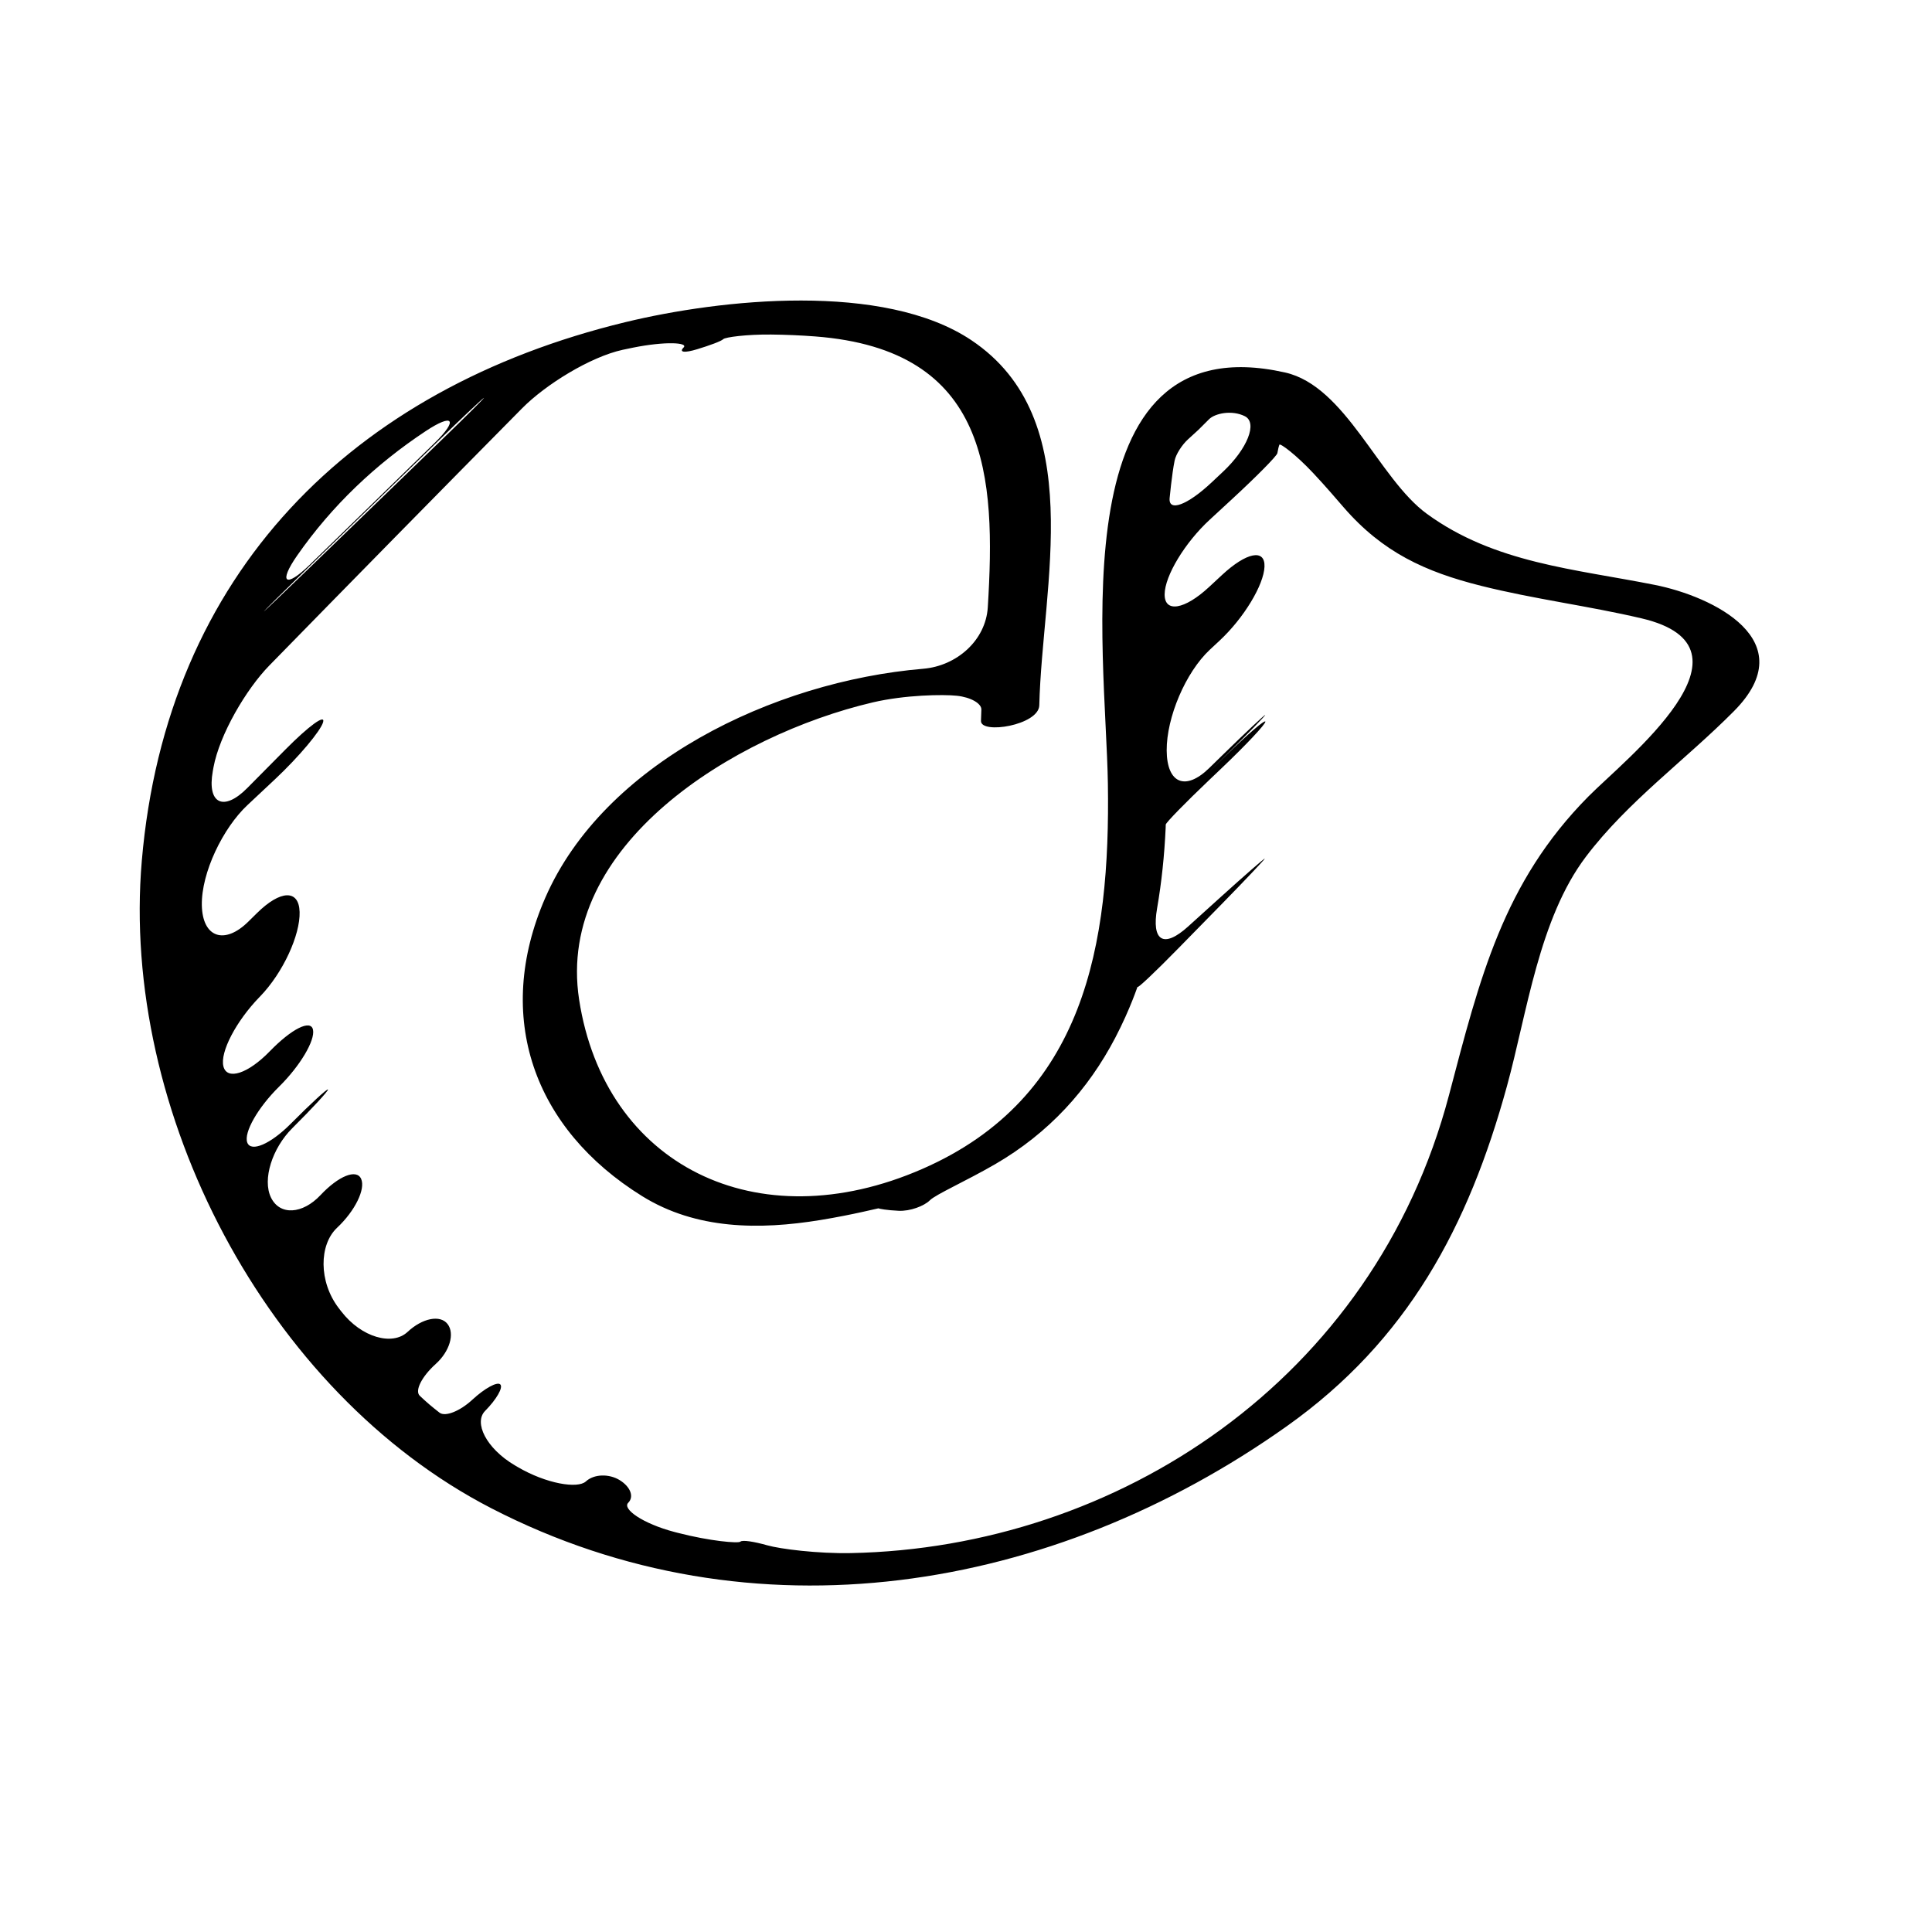
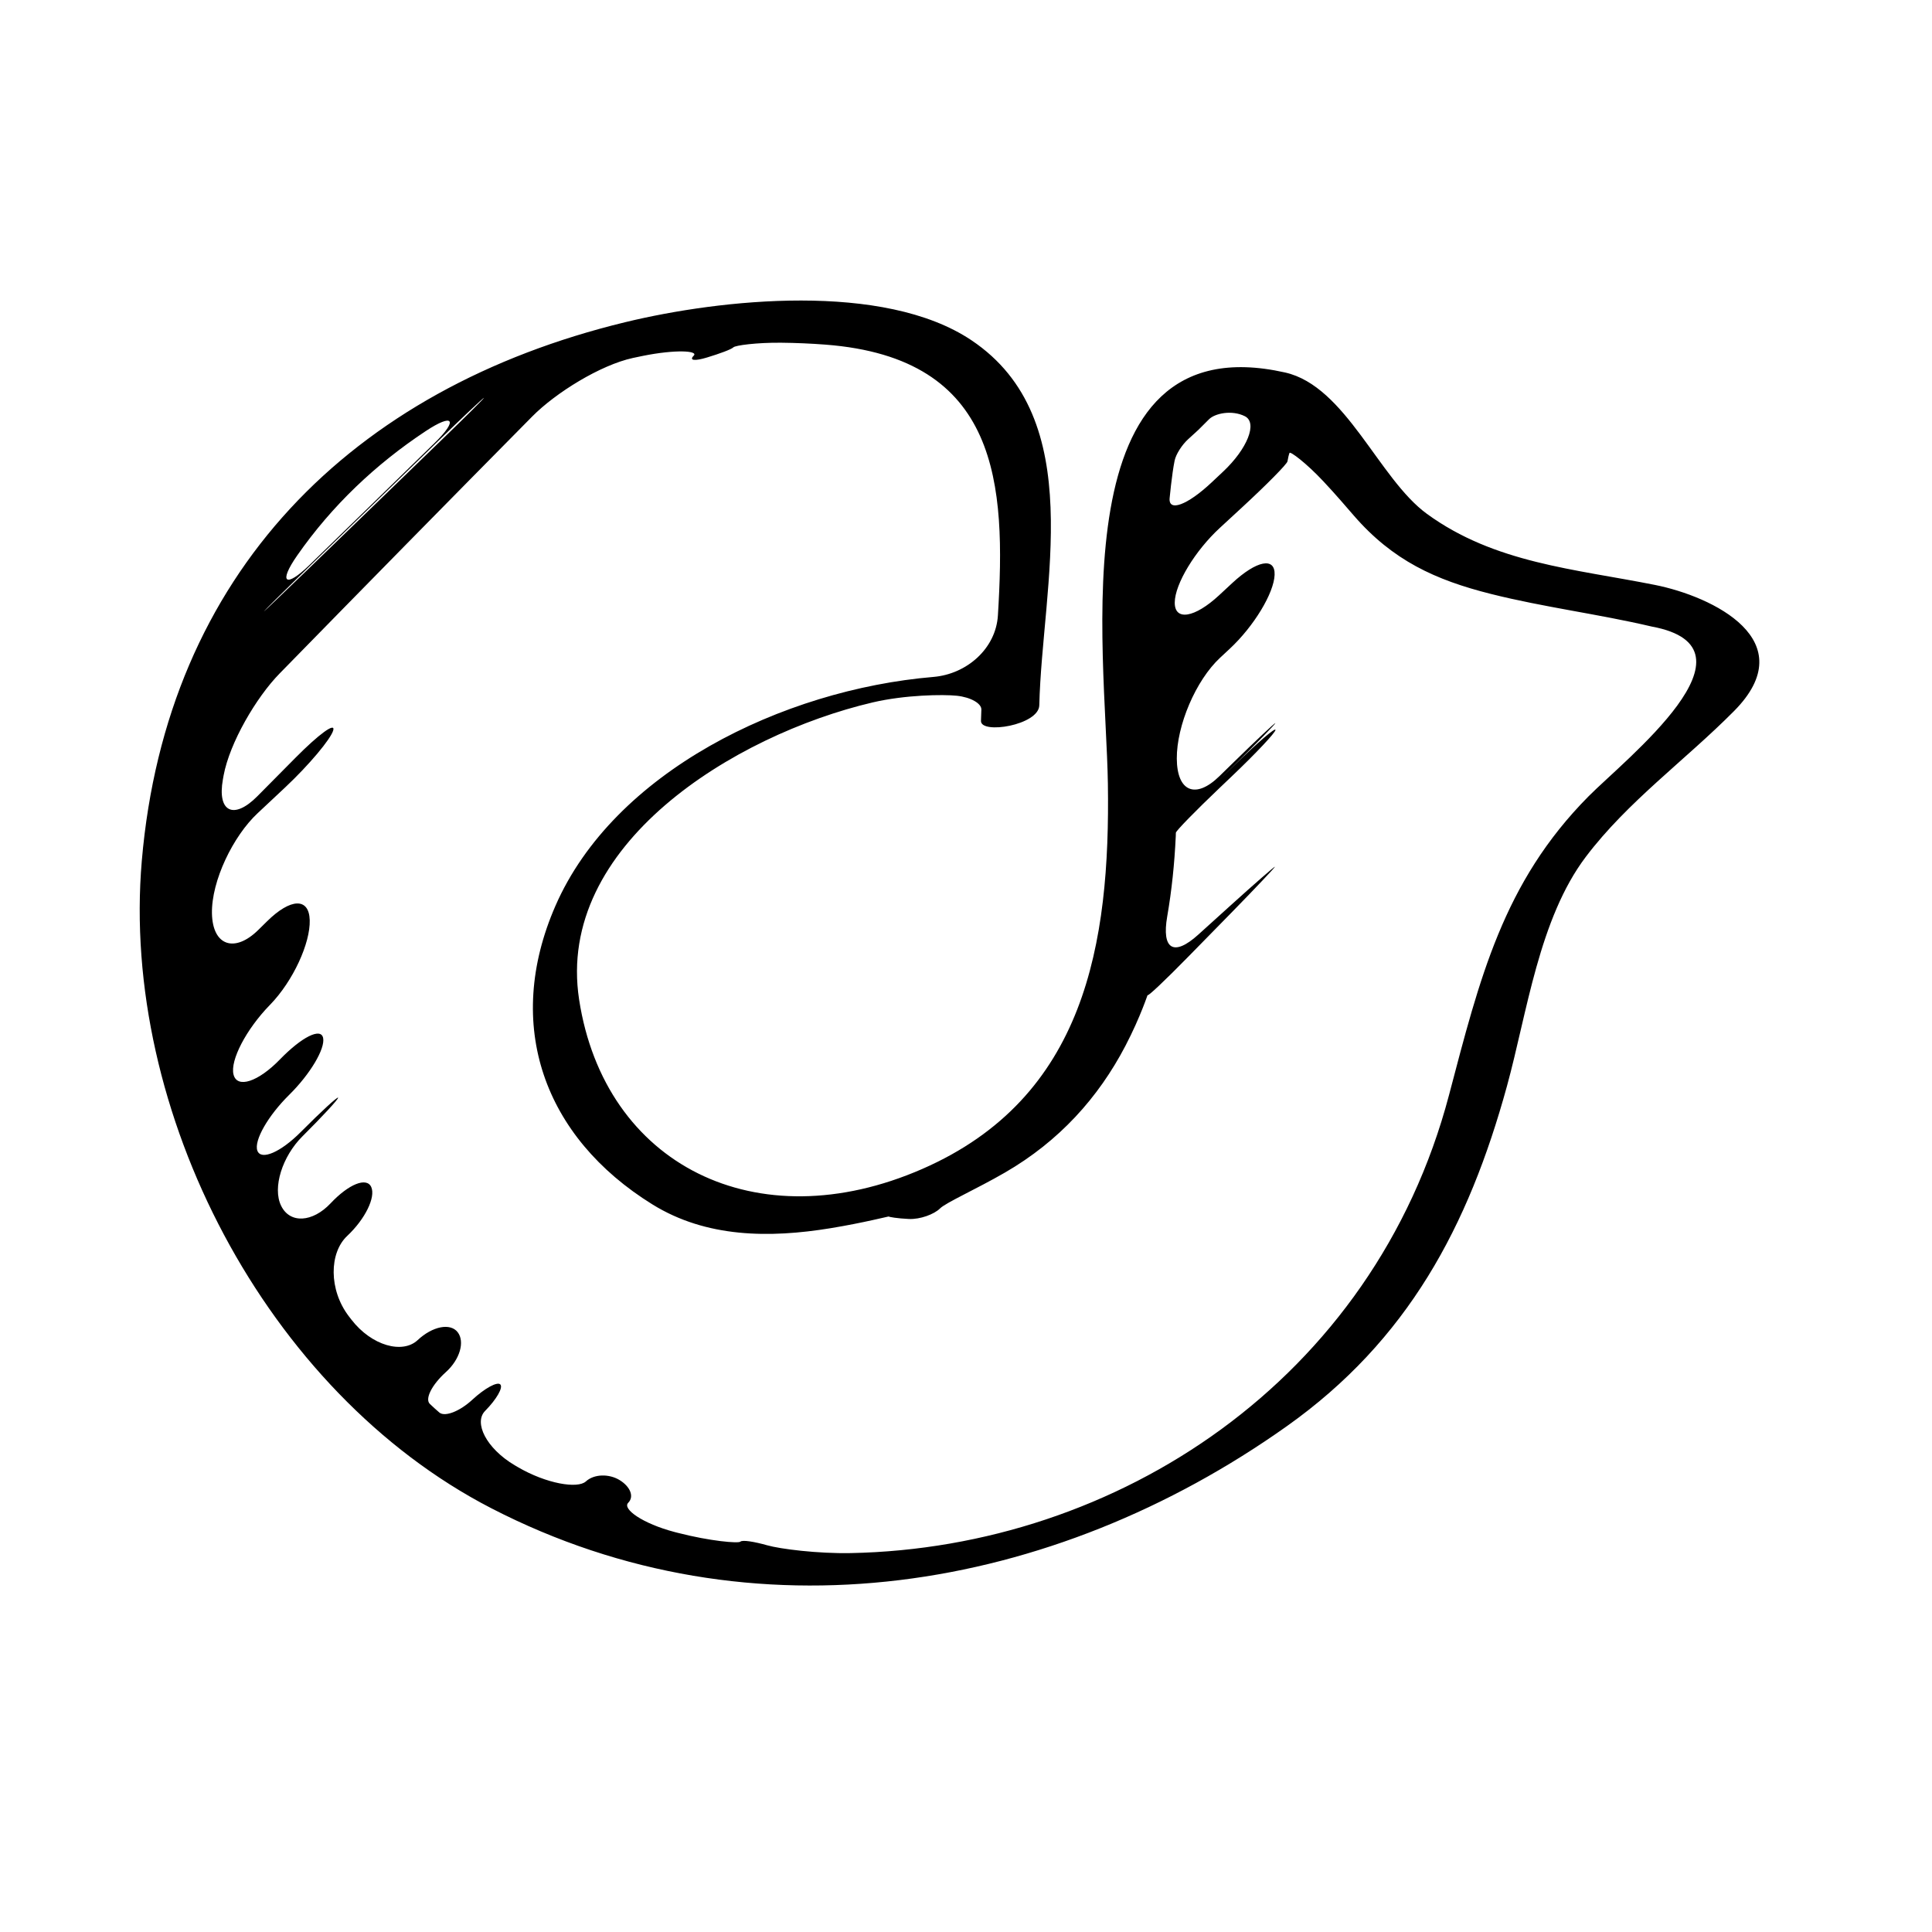
<svg xmlns="http://www.w3.org/2000/svg" version="1.1" id="Capa_1" x="0px" y="0px" width="64px" height="64px" viewBox="0 0 64 64" style="enable-background:new 0 0 64 64;" xml:space="preserve">
  <g>
-     <path d="M54.82,19.376c-2.655-0.53-5.308-0.718-7.553-2.355c-1.598-1.165-2.683-4.229-4.698-4.682   c-7.527-1.692-5.935,9.217-5.869,13.622c0.08,5.305-0.746,10.402-6.146,12.761c-5.496,2.402-10.528-0.136-11.37-5.609   c-0.787-5.121,5.134-8.765,9.718-9.843c1.075-0.253,2.343-0.271,2.798-0.222c0.456,0.049,0.817,0.254,0.809,0.46   c-0.005,0.125-0.01,0.25-0.013,0.373c-0.011,0.452,1.917,0.144,1.932-0.518c0.092-3.967,1.652-9.483-2.253-12.095   c-2.902-1.94-8.3-1.362-11.464-0.595C11.65,12.87,5.512,18.998,4.697,28.518c-0.709,8.293,4.116,17.594,11.577,21.444   c8.672,4.474,18.608,2.78,26.349-2.714c4.014-2.848,6.02-6.62,7.295-11.262c0.669-2.434,1.062-5.553,2.617-7.606   c1.385-1.831,3.298-3.202,4.906-4.824C59.76,21.219,56.737,19.758,54.82,19.376z M38.846,15.644   c0.019-0.137,0.041-0.266,0.065-0.386c0.043-0.212,0.247-0.524,0.44-0.701c0.116-0.106,0.232-0.213,0.349-0.319   c0.117-0.117,0.234-0.234,0.352-0.351c0.194-0.193,0.751-0.315,1.184-0.1c0.432,0.215,0.085,1.081-0.72,1.837   c-0.125,0.118-0.253,0.237-0.382,0.359c-0.806,0.756-1.435,0.985-1.388,0.513C38.773,16.212,38.807,15.928,38.846,15.644z    M9.845,18.401c1.152-1.654,2.605-3.026,4.254-4.118c0.921-0.61,1.087-0.38,0.297,0.392c-1.337,1.308-2.714,2.65-4.148,4.045   C9.456,19.49,9.213,19.307,9.845,18.401z M10.193,18.817c1.436-1.398,2.992-2.915,4.321-4.207c0.792-0.769,1.471-1.41,1.515-1.429   c0.043-0.019-0.566,0.586-1.36,1.354c-1.204,1.164-2.737,2.648-4.505,4.361c-0.794,0.768-1.428,1.375-1.419,1.353   C8.754,20.229,9.402,19.588,10.193,18.817z M52.621,26.381c-2.833,2.859-3.601,6.027-4.621,9.896   c-2.492,9.447-11.001,14.996-19.81,15.171c-1.104,0.022-2.349-0.137-2.775-0.258c-0.428-0.121-0.822-0.185-0.888-0.121   c-0.065,0.064-1.005-0.016-2.075-0.292c-0.033-0.009-0.067-0.017-0.101-0.026c-1.068-0.281-1.743-0.767-1.541-0.969   c0.203-0.203,0.072-0.532-0.281-0.75c-0.353-0.218-0.851-0.206-1.121,0.042c-0.27,0.248-1.309,0.08-2.262-0.479   c-0.032-0.019-0.064-0.038-0.097-0.057c-0.949-0.564-1.359-1.414-0.98-1.799c0.38-0.385,0.605-0.778,0.504-0.878   c-0.101-0.1-0.515,0.126-0.927,0.507c-0.412,0.381-0.899,0.574-1.087,0.428c-0.112-0.088-0.225-0.177-0.335-0.271   c-0.11-0.093-0.215-0.19-0.319-0.289c-0.173-0.163,0.065-0.635,0.529-1.053c0.465-0.418,0.635-1.007,0.393-1.322   c-0.242-0.315-0.832-0.201-1.328,0.262c-0.496,0.463-1.521,0.192-2.195-0.682c-0.028-0.036-0.057-0.073-0.084-0.109   c-0.67-0.878-0.65-2.101-0.055-2.66c0.597-0.56,0.949-1.283,0.798-1.621c-0.151-0.338-0.748-0.098-1.346,0.539   c-0.599,0.636-1.348,0.681-1.64,0.081c-0.292-0.6,0.041-1.637,0.706-2.299c0.665-0.662,1.195-1.235,1.182-1.28   c-0.014-0.045-0.566,0.462-1.234,1.134c-0.667,0.672-1.317,0.953-1.44,0.622c-0.122-0.331,0.354-1.16,1.052-1.849   c0.699-0.689,1.198-1.533,1.126-1.886c-0.071-0.353-0.706-0.036-1.43,0.71c-0.723,0.746-1.42,0.973-1.538,0.502   c-0.119-0.471,0.423-1.499,1.191-2.292c0.007-0.007,0.014-0.015,0.021-0.021c0.769-0.794,1.334-2.047,1.312-2.801   c-0.021-0.754-0.633-0.735-1.418,0.042c-0.094,0.092-0.188,0.185-0.281,0.277c-0.785,0.776-1.519,0.535-1.54-0.544   c-0.019-1.079,0.703-2.561,1.511-3.316c0.304-0.284,0.607-0.569,0.911-0.854c0.805-0.756,1.513-1.606,1.595-1.891   c0.083-0.285-0.474,0.122-1.251,0.907c-0.421,0.425-0.842,0.85-1.262,1.274c-0.777,0.785-1.336,0.528-1.141-0.559   c0.008-0.043,0.016-0.086,0.023-0.129c0.202-1.086,1.081-2.588,1.854-3.377c2.812-2.877,5.602-5.716,8.368-8.514   c0.776-0.786,2.258-1.705,3.337-1.94c0.111-0.024,0.223-0.047,0.335-0.07c1.083-0.218,1.843-0.17,1.679-0.006   c-0.163,0.164,0.034,0.184,0.445,0.059c0.412-0.125,0.804-0.268,0.869-0.335c0.066-0.066,0.776-0.161,1.585-0.153   c0.488,0.005,0.977,0.026,1.463,0.063c5.782,0.442,5.981,4.644,5.715,8.971c-0.068,1.102-1.034,1.944-2.135,2.037   c-5.005,0.422-10.592,3.154-12.524,7.587c-1.721,3.947-0.382,7.658,3.213,9.886c1.786,1.107,3.878,1.12,5.901,0.789   c1.09-0.178,1.944-0.4,1.932-0.388c-0.014,0.013,0.281,0.065,0.661,0.082c0.38,0.018,0.844-0.158,1.035-0.349   c0.19-0.191,1.199-0.638,2.155-1.191c1.786-1.035,3.085-2.471,3.985-4.193c0.512-0.979,0.76-1.771,0.737-1.687   c-0.022,0.084,0.583-0.488,1.355-1.277c0.487-0.497,0.974-0.994,1.461-1.491c0.772-0.79,1.398-1.453,1.4-1.479   c0.002-0.027-0.662,0.551-1.481,1.292c-0.354,0.32-0.706,0.638-1.056,0.955c-0.819,0.741-1.22,0.485-1.03-0.604   c0.148-0.855,0.241-1.744,0.283-2.66c0.002-0.037,0.002-0.073,0.003-0.11c0.001-0.06,0.652-0.727,1.452-1.488   c0.135-0.129,0.269-0.257,0.404-0.385c0.8-0.761,1.446-1.449,1.444-1.535c-0.002-0.086-0.597,0.424-1.328,1.139   c-0.731,0.715-0.731,0.713,0-0.006c0.732-0.719,1.323-1.326,1.323-1.355c-0.001-0.029-0.643,0.573-1.432,1.345   c-0.141,0.137-0.281,0.274-0.421,0.411c-0.79,0.772-1.404,0.512-1.411-0.581c-0.006-1.093,0.625-2.589,1.434-3.342   c0.106-0.098,0.211-0.196,0.316-0.294c0.809-0.753,1.468-1.851,1.49-2.452c0.023-0.601-0.596-0.478-1.405,0.273   c-0.145,0.134-0.289,0.268-0.434,0.403c-0.81,0.751-1.473,0.859-1.469,0.241c0.004-0.618,0.681-1.725,1.494-2.473   c0.238-0.22,0.485-0.447,0.74-0.683c0.812-0.749,1.483-1.429,1.5-1.52c0.011-0.055,0.021-0.11,0.033-0.164   c0.009-0.04,0.021-0.078,0.034-0.116c0.022-0.063,0.553,0.332,1.124,0.942c0.419,0.446,0.771,0.862,1.006,1.132   c1.29,1.488,2.699,2.134,4.547,2.598c1.754,0.441,3.56,0.665,5.321,1.079C58.544,21.461,53.85,25.141,52.621,26.381z" />
+     <path d="M54.82,19.376c-2.655-0.53-5.308-0.718-7.553-2.355c-1.598-1.165-2.683-4.229-4.698-4.682   c-7.527-1.692-5.935,9.217-5.869,13.622c0.08,5.305-0.746,10.402-6.146,12.761c-5.496,2.402-10.528-0.136-11.37-5.609   c-0.787-5.121,5.134-8.765,9.718-9.843c1.075-0.253,2.343-0.271,2.798-0.222c0.456,0.049,0.817,0.254,0.809,0.46   c-0.005,0.125-0.01,0.25-0.013,0.373c-0.011,0.452,1.917,0.144,1.932-0.518c0.092-3.967,1.652-9.483-2.253-12.095   c-2.902-1.94-8.3-1.362-11.464-0.595C11.65,12.87,5.512,18.998,4.697,28.518c-0.709,8.293,4.116,17.594,11.577,21.444   c8.672,4.474,18.608,2.78,26.349-2.714c4.014-2.848,6.02-6.62,7.295-11.262c0.669-2.434,1.062-5.553,2.617-7.606   c1.385-1.831,3.298-3.202,4.906-4.824C59.76,21.219,56.737,19.758,54.82,19.376z M38.846,15.644   c0.019-0.137,0.041-0.266,0.065-0.386c0.043-0.212,0.247-0.524,0.44-0.701c0.116-0.106,0.232-0.213,0.349-0.319   c0.117-0.117,0.234-0.234,0.352-0.351c0.194-0.193,0.751-0.315,1.184-0.1c0.432,0.215,0.085,1.081-0.72,1.837   c-0.125,0.118-0.253,0.237-0.382,0.359c-0.806,0.756-1.435,0.985-1.388,0.513C38.773,16.212,38.807,15.928,38.846,15.644z    M9.845,18.401c1.152-1.654,2.605-3.026,4.254-4.118c0.921-0.61,1.087-0.38,0.297,0.392c-1.337,1.308-2.714,2.65-4.148,4.045   C9.456,19.49,9.213,19.307,9.845,18.401z M10.193,18.817c1.436-1.398,2.992-2.915,4.321-4.207c0.792-0.769,1.471-1.41,1.515-1.429   c0.043-0.019-0.566,0.586-1.36,1.354c-1.204,1.164-2.737,2.648-4.505,4.361c-0.794,0.768-1.428,1.375-1.419,1.353   C8.754,20.229,9.402,19.588,10.193,18.817z M52.621,26.381c-2.833,2.859-3.601,6.027-4.621,9.896   c-2.492,9.447-11.001,14.996-19.81,15.171c-1.104,0.022-2.349-0.137-2.775-0.258c-0.428-0.121-0.822-0.185-0.888-0.121   c-0.065,0.064-1.005-0.016-2.075-0.292c-0.033-0.009-0.067-0.017-0.101-0.026c-1.068-0.281-1.743-0.767-1.541-0.969   c0.203-0.203,0.072-0.532-0.281-0.75c-0.353-0.218-0.851-0.206-1.121,0.042c-0.27,0.248-1.309,0.08-2.262-0.479   c-0.032-0.019-0.064-0.038-0.097-0.057c-0.949-0.564-1.359-1.414-0.98-1.799c0.38-0.385,0.605-0.778,0.504-0.878   c-0.101-0.1-0.515,0.126-0.927,0.507c-0.412,0.381-0.899,0.574-1.087,0.428c-0.11-0.093-0.215-0.19-0.319-0.289c-0.173-0.163,0.065-0.635,0.529-1.053c0.465-0.418,0.635-1.007,0.393-1.322   c-0.242-0.315-0.832-0.201-1.328,0.262c-0.496,0.463-1.521,0.192-2.195-0.682c-0.028-0.036-0.057-0.073-0.084-0.109   c-0.67-0.878-0.65-2.101-0.055-2.66c0.597-0.56,0.949-1.283,0.798-1.621c-0.151-0.338-0.748-0.098-1.346,0.539   c-0.599,0.636-1.348,0.681-1.64,0.081c-0.292-0.6,0.041-1.637,0.706-2.299c0.665-0.662,1.195-1.235,1.182-1.28   c-0.014-0.045-0.566,0.462-1.234,1.134c-0.667,0.672-1.317,0.953-1.44,0.622c-0.122-0.331,0.354-1.16,1.052-1.849   c0.699-0.689,1.198-1.533,1.126-1.886c-0.071-0.353-0.706-0.036-1.43,0.71c-0.723,0.746-1.42,0.973-1.538,0.502   c-0.119-0.471,0.423-1.499,1.191-2.292c0.007-0.007,0.014-0.015,0.021-0.021c0.769-0.794,1.334-2.047,1.312-2.801   c-0.021-0.754-0.633-0.735-1.418,0.042c-0.094,0.092-0.188,0.185-0.281,0.277c-0.785,0.776-1.519,0.535-1.54-0.544   c-0.019-1.079,0.703-2.561,1.511-3.316c0.304-0.284,0.607-0.569,0.911-0.854c0.805-0.756,1.513-1.606,1.595-1.891   c0.083-0.285-0.474,0.122-1.251,0.907c-0.421,0.425-0.842,0.85-1.262,1.274c-0.777,0.785-1.336,0.528-1.141-0.559   c0.008-0.043,0.016-0.086,0.023-0.129c0.202-1.086,1.081-2.588,1.854-3.377c2.812-2.877,5.602-5.716,8.368-8.514   c0.776-0.786,2.258-1.705,3.337-1.94c0.111-0.024,0.223-0.047,0.335-0.07c1.083-0.218,1.843-0.17,1.679-0.006   c-0.163,0.164,0.034,0.184,0.445,0.059c0.412-0.125,0.804-0.268,0.869-0.335c0.066-0.066,0.776-0.161,1.585-0.153   c0.488,0.005,0.977,0.026,1.463,0.063c5.782,0.442,5.981,4.644,5.715,8.971c-0.068,1.102-1.034,1.944-2.135,2.037   c-5.005,0.422-10.592,3.154-12.524,7.587c-1.721,3.947-0.382,7.658,3.213,9.886c1.786,1.107,3.878,1.12,5.901,0.789   c1.09-0.178,1.944-0.4,1.932-0.388c-0.014,0.013,0.281,0.065,0.661,0.082c0.38,0.018,0.844-0.158,1.035-0.349   c0.19-0.191,1.199-0.638,2.155-1.191c1.786-1.035,3.085-2.471,3.985-4.193c0.512-0.979,0.76-1.771,0.737-1.687   c-0.022,0.084,0.583-0.488,1.355-1.277c0.487-0.497,0.974-0.994,1.461-1.491c0.772-0.79,1.398-1.453,1.4-1.479   c0.002-0.027-0.662,0.551-1.481,1.292c-0.354,0.32-0.706,0.638-1.056,0.955c-0.819,0.741-1.22,0.485-1.03-0.604   c0.148-0.855,0.241-1.744,0.283-2.66c0.002-0.037,0.002-0.073,0.003-0.11c0.001-0.06,0.652-0.727,1.452-1.488   c0.135-0.129,0.269-0.257,0.404-0.385c0.8-0.761,1.446-1.449,1.444-1.535c-0.002-0.086-0.597,0.424-1.328,1.139   c-0.731,0.715-0.731,0.713,0-0.006c0.732-0.719,1.323-1.326,1.323-1.355c-0.001-0.029-0.643,0.573-1.432,1.345   c-0.141,0.137-0.281,0.274-0.421,0.411c-0.79,0.772-1.404,0.512-1.411-0.581c-0.006-1.093,0.625-2.589,1.434-3.342   c0.106-0.098,0.211-0.196,0.316-0.294c0.809-0.753,1.468-1.851,1.49-2.452c0.023-0.601-0.596-0.478-1.405,0.273   c-0.145,0.134-0.289,0.268-0.434,0.403c-0.81,0.751-1.473,0.859-1.469,0.241c0.004-0.618,0.681-1.725,1.494-2.473   c0.238-0.22,0.485-0.447,0.74-0.683c0.812-0.749,1.483-1.429,1.5-1.52c0.011-0.055,0.021-0.11,0.033-0.164   c0.009-0.04,0.021-0.078,0.034-0.116c0.022-0.063,0.553,0.332,1.124,0.942c0.419,0.446,0.771,0.862,1.006,1.132   c1.29,1.488,2.699,2.134,4.547,2.598c1.754,0.441,3.56,0.665,5.321,1.079C58.544,21.461,53.85,25.141,52.621,26.381z" />
  </g>
</svg>